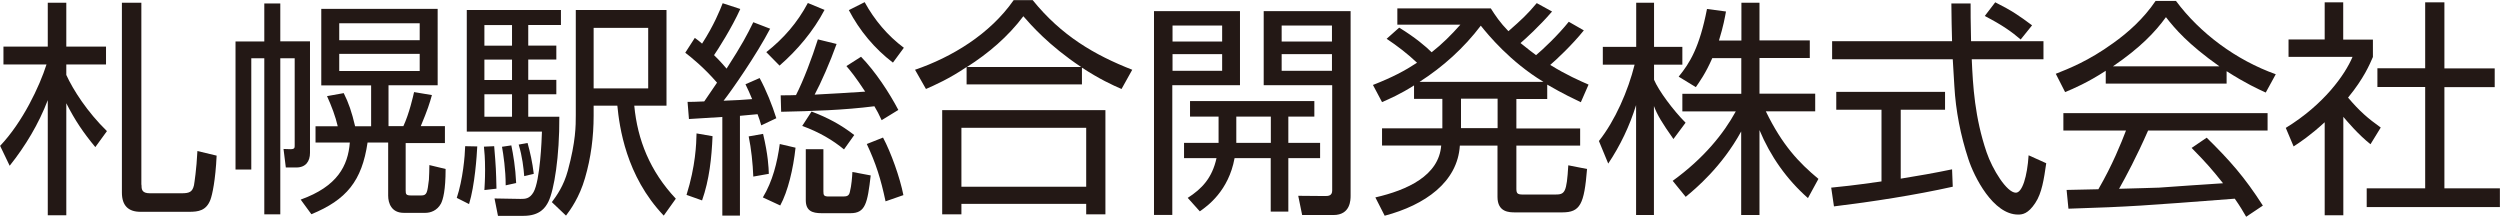
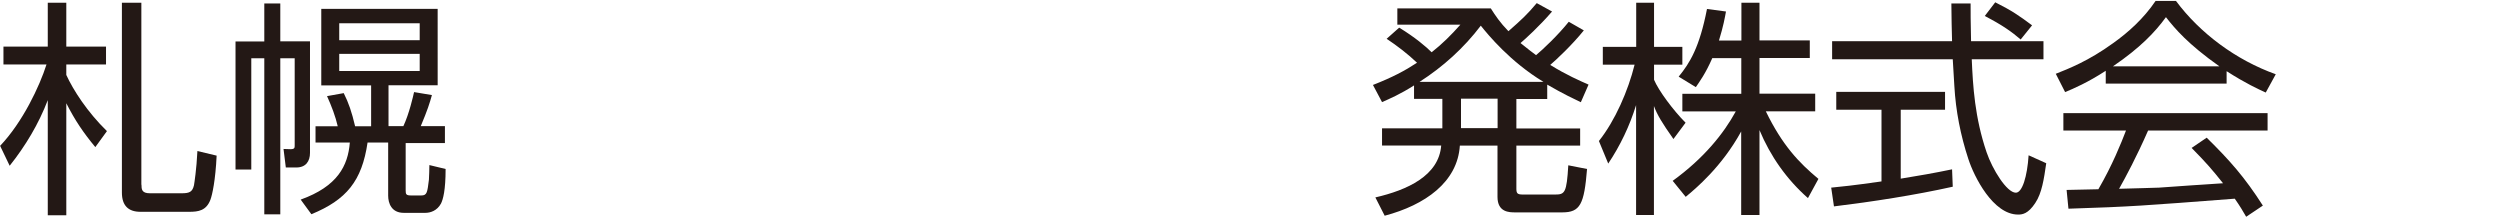
<svg xmlns="http://www.w3.org/2000/svg" id="_レイヤー_2" viewBox="0 0 217.18 18.82">
  <defs>
    <style>.cls-1{fill:#231815;}</style>
  </defs>
  <g id="layout">
    <path class="cls-1" d="M12.29,16.04c0,.4.02.75.73.75h2.76c.69,0,.93-.12,1.07-.69.04-.24.22-1.37.3-2.98l1.67.4c-.1,2.14-.38,3.41-.54,3.83-.36.95-1.05,1.05-1.83,1.05h-4.25c-1.03,0-1.61-.52-1.61-1.67V.24h1.69v15.8ZM8.28,12.78c-1.05-1.27-1.75-2.3-2.52-3.81v9.73h-1.61v-10c-.79,2.06-1.93,3.97-3.31,5.7l-.83-1.73c1.96-2.06,3.43-5.18,4.03-7.07H.3v-1.55h3.85V.24h1.61v3.81h3.45v1.55h-3.45v.91c.6,1.31,1.81,3.2,3.53,4.88l-1.01,1.39Z" />
    <path class="cls-1" d="M22.96.3v3.3h-2.5v11.13h1.37V5.06h1.13v13.56h1.39V5.06h1.25v7.56c0,.22,0,.34-.36.34l-.61-.02.2,1.61h.91c.83,0,1.19-.54,1.19-1.27V3.59h-2.58V.3h-1.39ZM36.46,6.17h-6.99v-1.49h6.99v1.49ZM27.91.77v6.65h4.33v3.55h-1.39c-.3-1.27-.56-2.02-.99-2.88l-1.45.26c.4.89.73,1.75.93,2.62h-1.93v1.41h2.98c-.16,2.02-1.07,3.81-4.27,4.96l.93,1.27c3.04-1.25,4.39-2.88,4.88-6.23h1.79v4.62c0,.64.28,1.49,1.35,1.49h1.89c.42,0,1.01-.18,1.35-.81.18-.36.4-1.15.4-3l-1.41-.34c0,.18-.02,1.07-.04,1.27-.14,1.11-.16,1.37-.67,1.37h-.87c-.44,0-.48-.1-.48-.44v-4.11h3.41v-1.47h-2.1c.6-1.43.77-1.98.97-2.7l-1.55-.26c-.08.36-.42,1.87-.93,2.96h-1.29v-3.55h4.27V.77h-10.1ZM36.46,3.49h-6.99v-1.47h6.99v1.47Z" />
-     <path class="cls-1" d="M46.37,15.1c-.12-1.01-.32-1.89-.54-2.68l-.77.14c.32,1.07.42,2.02.48,2.74l.83-.2ZM44.84,15.9c-.06-1.35-.26-2.5-.42-3.27l-.81.12c.12.67.32,1.99.32,3.35l.91-.2ZM43.13,16.39c-.04-1.59-.04-1.79-.2-3.69l-.89.04c.04.42.1.95.1,2.02,0,.87-.04,1.35-.06,1.75l1.05-.12ZM56.31,7.68h-4.74V2.42h4.74v5.26ZM40.75,17.72c.5-1.63.67-4.17.71-5l-1.05-.02c-.02.85-.2,2.9-.73,4.49l1.07.54ZM50.02.87v9.11c0,.95,0,2.3-.69,4.84-.36,1.33-.97,2.18-1.39,2.74l1.23,1.17c.38-.5,1.17-1.59,1.65-3.26.52-1.77.75-3.59.75-5.42v-.87h2.06c.18,1.81.73,6.09,4.03,9.55l1.05-1.47c-2.24-2.38-3.33-5.1-3.61-8.08h2.8V.87h-7.88ZM44.48,10.14h-2.4v-1.95h2.4v1.95ZM44.48,3.97h-2.4v-1.79h2.4v1.79ZM40.55.87v10.56h6.53c-.02.73-.16,4.25-.73,5.26-.34.59-.73.59-1.13.59l-2.26-.04.3,1.51h2.22c1.45,0,1.92-.75,2.16-1.23.5-1.01.97-3.93.95-7.38h-2.7v-1.95h2.44v-1.25h-2.44v-1.77h2.44v-1.21h-2.44v-1.79h2.84V.87h-8.18ZM44.48,6.95h-2.4v-1.77h2.4v1.77Z" />
-     <path class="cls-1" d="M73.32,12.98c-.95-.79-2.16-1.51-3.63-2.04l.81-1.25c1.43.54,2.56,1.15,3.71,2.04l-.89,1.25ZM76.93,17.49c-.42-1.98-.83-3.27-1.63-4.98l1.41-.56c.69,1.29,1.47,3.47,1.77,5l-1.55.54ZM66.27,17.15c.85-1.41,1.25-3.02,1.47-4.64l1.37.32c-.2,1.85-.66,3.79-1.33,5.02l-1.51-.7ZM71.53,16.61c0,.36.04.46.48.46h1.23c.34,0,.52-.06.59-.4.14-.54.2-1.29.22-1.73l1.59.3c-.28,2.42-.46,3.28-1.75,3.28h-2.52c-.81,0-1.37-.2-1.37-1.13v-4.43h1.53v3.65ZM75.11.18c.85,1.55,2,2.92,3.41,3.97l-.95,1.29c-1.59-1.21-2.9-2.78-3.83-4.56l1.37-.69ZM66.57,4.53c1.51-1.19,2.7-2.56,3.61-4.27l1.45.6c-.97,1.85-2.38,3.51-3.91,4.84l-1.15-1.17ZM65.44,15.34c-.04-1.11-.18-2.44-.4-3.49l1.25-.22c.44,1.85.48,2.9.5,3.47l-1.35.24ZM72.68,3.81c-.56,1.57-1.37,3.41-1.91,4.41.87-.04,3.59-.2,4.39-.26-.85-1.29-1.23-1.75-1.63-2.22l1.27-.81c1.25,1.29,2.44,3.1,3.24,4.62l-1.45.89c-.24-.52-.4-.83-.63-1.21-2.68.34-5.38.42-8.1.48l-.04-1.43c.63,0,.85,0,1.33-.02.64-1.25,1.39-3.22,1.9-4.84l1.63.4ZM59.64,16.93c.79-2.52.85-4.43.87-5.34l1.39.24c-.08,1.91-.28,3.79-.91,5.58l-1.35-.48ZM66.91,2.48c-1.19,2.28-3.32,5.34-4.05,6.27,1.09-.04,1.79-.08,2.48-.14-.2-.5-.36-.83-.58-1.29l1.23-.54c.56,1.03,1.09,2.34,1.45,3.49l-1.31.62c-.12-.42-.16-.54-.32-.97-.42.04-.83.08-1.53.14v8.67h-1.53v-8.57c-2.2.14-2.44.16-2.9.18l-.12-1.49c.44,0,.54,0,1.45-.04.3-.44.73-1.07,1.11-1.63-1.13-1.31-2.26-2.22-2.76-2.6l.83-1.29c.3.22.38.28.63.5,1.03-1.59,1.57-2.94,1.79-3.51l1.53.5c-.73,1.63-1.96,3.55-2.28,4.01.22.22.48.46,1.09,1.17,1.35-2.1,1.79-2.94,2.32-4.03l1.45.56Z" />
-     <path class="cls-1" d="M94.36,16.22h-10.84v-5.12h10.84v5.12ZM81.85,9.57v9.05h1.67v-.91h10.84v.91h1.67v-9.05h-14.17ZM94,5.88c1.51.99,2.64,1.51,3.43,1.85l.93-1.67c-3.29-1.29-6.15-2.96-8.65-6.05h-1.65c-2.06,2.96-5.38,4.96-8.57,6.05l.95,1.67c.77-.34,2.03-.89,3.53-1.91v1.51h10.02v-1.45ZM84,5.82c1.87-1.19,3.57-2.64,4.9-4.41.64.73,2.18,2.52,5.02,4.41h-9.92Z" />
-     <path class="cls-1" d="M106.17,6.15h-4.31v-1.45h4.31v1.45ZM106.17,3.61h-4.31v-1.39h4.31v1.39ZM100.25.97v17.7h1.59V7.4h5.88V.97h-7.46ZM107.4,12.41v-2.28h3v2.28h-3ZM115.71,6.15h-4.37v-1.45h4.37v1.45ZM111.92,12.41v-2.28h2.26v-1.35h-10.8v1.35h2.48v2.28h-3v1.33h2.82c-.38,1.73-1.27,2.66-2.5,3.45l1.05,1.17c.66-.46,2.5-1.77,3.02-4.62h3.14v4.64h1.53v-4.64h2.76v-1.33h-2.76ZM109.78.97v6.43h5.95v9.15c0,.46-.34.48-.61.48l-2.34-.02.34,1.67h2.72c1.49,0,1.49-1.33,1.49-1.69V.97h-7.54ZM115.71,3.61h-4.37v-1.39h4.37v1.39Z" />
    <path class="cls-1" d="M130.1,11.13h-3.18v-2.56h3.18v2.56ZM136.3,1.87c-.97,1.21-2.28,2.44-2.86,2.92-.3-.22-.67-.5-1.35-1.05.4-.34,1.63-1.45,2.74-2.74l-1.33-.73c-.83.99-1.31,1.43-2.46,2.44-.73-.75-1.13-1.35-1.53-1.98h-8.12v1.41h5.48c-.81.91-1.57,1.67-2.5,2.4-.48-.48-1.43-1.29-2.82-2.14l-1.09.97c.93.62,1.83,1.31,2.64,2.08-1.05.69-2.14,1.27-3.83,1.93l.79,1.49c.64-.28,1.59-.69,2.78-1.45v1.17h2.46v2.56h-5.24v1.49h5.14c-.2,2.62-2.94,3.87-5.72,4.51l.81,1.59c3.51-.93,6.33-2.92,6.53-6.09h3.27v4.45c0,1.35,1.03,1.35,1.55,1.35h4.07c1.57,0,1.91-.7,2.16-3.77l-1.63-.32c-.14,2.4-.3,2.54-1.15,2.54h-2.78c-.5,0-.58-.1-.58-.52v-3.73h5.54v-1.49h-5.54v-2.56h2.68v-1.25c1.43.83,2.34,1.25,2.92,1.53l.67-1.53c-.77-.34-1.91-.83-3.33-1.71.5-.42,1.92-1.75,2.92-3l-1.31-.75ZM123.32,7.11c2.04-1.31,3.85-2.94,5.32-4.88.63.79,2.56,3.14,5.44,4.88h-10.76Z" />
    <path class="cls-1" d="M145.37,12.07c-.99-1.41-1.39-2.06-1.69-2.86v9.47h-1.55v-9.55c-.56,1.81-1.37,3.51-2.42,5.08l-.81-1.96c1.41-1.77,2.54-4.37,3.1-6.63h-2.76v-1.55h2.9V.24h1.55v3.83h2.46v1.55h-2.46v1.31c.4.95,1.67,2.66,2.74,3.73l-1.05,1.41ZM152.83,18.68h-1.57v-7.26c-1.69,3.08-3.95,4.96-4.82,5.68l-1.13-1.39c2.72-1.97,4.43-4.11,5.48-6.03h-4.64v-1.53h5.12v-3.1h-2.52c-.58,1.33-1.09,2.02-1.43,2.52l-1.49-.91c.97-1.19,1.81-2.54,2.46-5.88l1.65.22c-.1.54-.22,1.25-.61,2.52h1.95V.24h1.57v3.27h4.37v1.53h-4.37v3.1h4.84v1.53h-4.29c1.43,2.94,2.86,4.45,4.57,5.87l-.91,1.67c-1.85-1.63-3.27-3.65-4.21-5.91v7.38Z" />
    <path class="cls-1" d="M175.54,3.43c-.75-.64-1.55-1.23-3.12-2.04l.91-1.19c1.45.73,2.06,1.15,3.2,2l-.99,1.23ZM171.19.3c0,.81,0,1.53.04,3.28h6.29v1.57h-6.23c.1,2.32.26,5.06,1.29,8.08.5,1.47,1.75,3.51,2.54,3.51.56,0,.99-1.41,1.11-3.25l1.53.69c-.2,1.39-.38,2.6-.95,3.45-.62.95-1.13,1.01-1.49,1.01-2.18,0-3.83-3.29-4.33-4.84-.67-2.04-1.09-4.17-1.21-6.31-.12-2.04-.14-2.26-.14-2.34h-10.48v-1.57h10.42c-.04-.95-.04-2.1-.06-3.28h1.67ZM169.64,16.22c-3.27.73-7.03,1.31-10.32,1.71l-.24-1.63c.81-.08,1.87-.18,4.37-.54v-6.23h-3.93v-1.55h9.45v1.55h-3.85v5.99c1.49-.24,2.98-.5,4.46-.81l.06,1.51Z" />
    <path class="cls-1" d="M193.44,6.19c1.67,1.07,2.74,1.55,3.39,1.85l.87-1.59c-3.45-1.23-6.59-3.57-8.67-6.37h-1.77c-1.03,1.53-2.38,2.74-3.69,3.67-2.14,1.55-3.87,2.22-4.98,2.66l.81,1.59c.73-.3,1.96-.83,3.53-1.85v1.11h10.5v-1.07ZM190.38,12.84c1.35,1.37,1.77,1.87,2.74,3.08-.79.04-4.68.32-5.56.38-.32.02-2.22.06-3.47.1.59-1.05,1.51-2.76,2.52-5.06h10.38v-1.51h-17.74v1.51h5.44c-.42,1.09-1.17,2.98-2.4,5.1-.61.02-2.38.06-2.76.06l.16,1.63c5.58-.18,6.45-.26,14.45-.87.46.66.69,1.05.99,1.57l1.45-.97c-1.59-2.48-2.86-3.91-4.88-5.9l-1.31.89ZM183.56,5.76c2.36-1.61,3.65-2.96,4.6-4.27.77.99,1.91,2.34,4.64,4.27h-9.25Z" />
-     <path class="cls-1" d="M212.35.2v5.74h4.37v1.63h-4.37v8.79h4.82v1.63h-11.57v-1.63h5.08V7.56h-4.15v-1.63h4.15V.2h1.67ZM203.56,18.7h-1.61v-8.08c-1.25,1.15-2.16,1.75-2.7,2.1l-.68-1.61c3.3-2.02,5.14-4.6,5.8-6.17h-5.56v-1.51h3.14V.2h1.61v3.24h2.58v1.51c-.28.64-.78,1.85-2.16,3.53,1.03,1.21,1.71,1.79,2.84,2.6l-.89,1.45c-1.05-.83-2.02-1.98-2.36-2.38v8.56Z" />
  </g>
</svg>